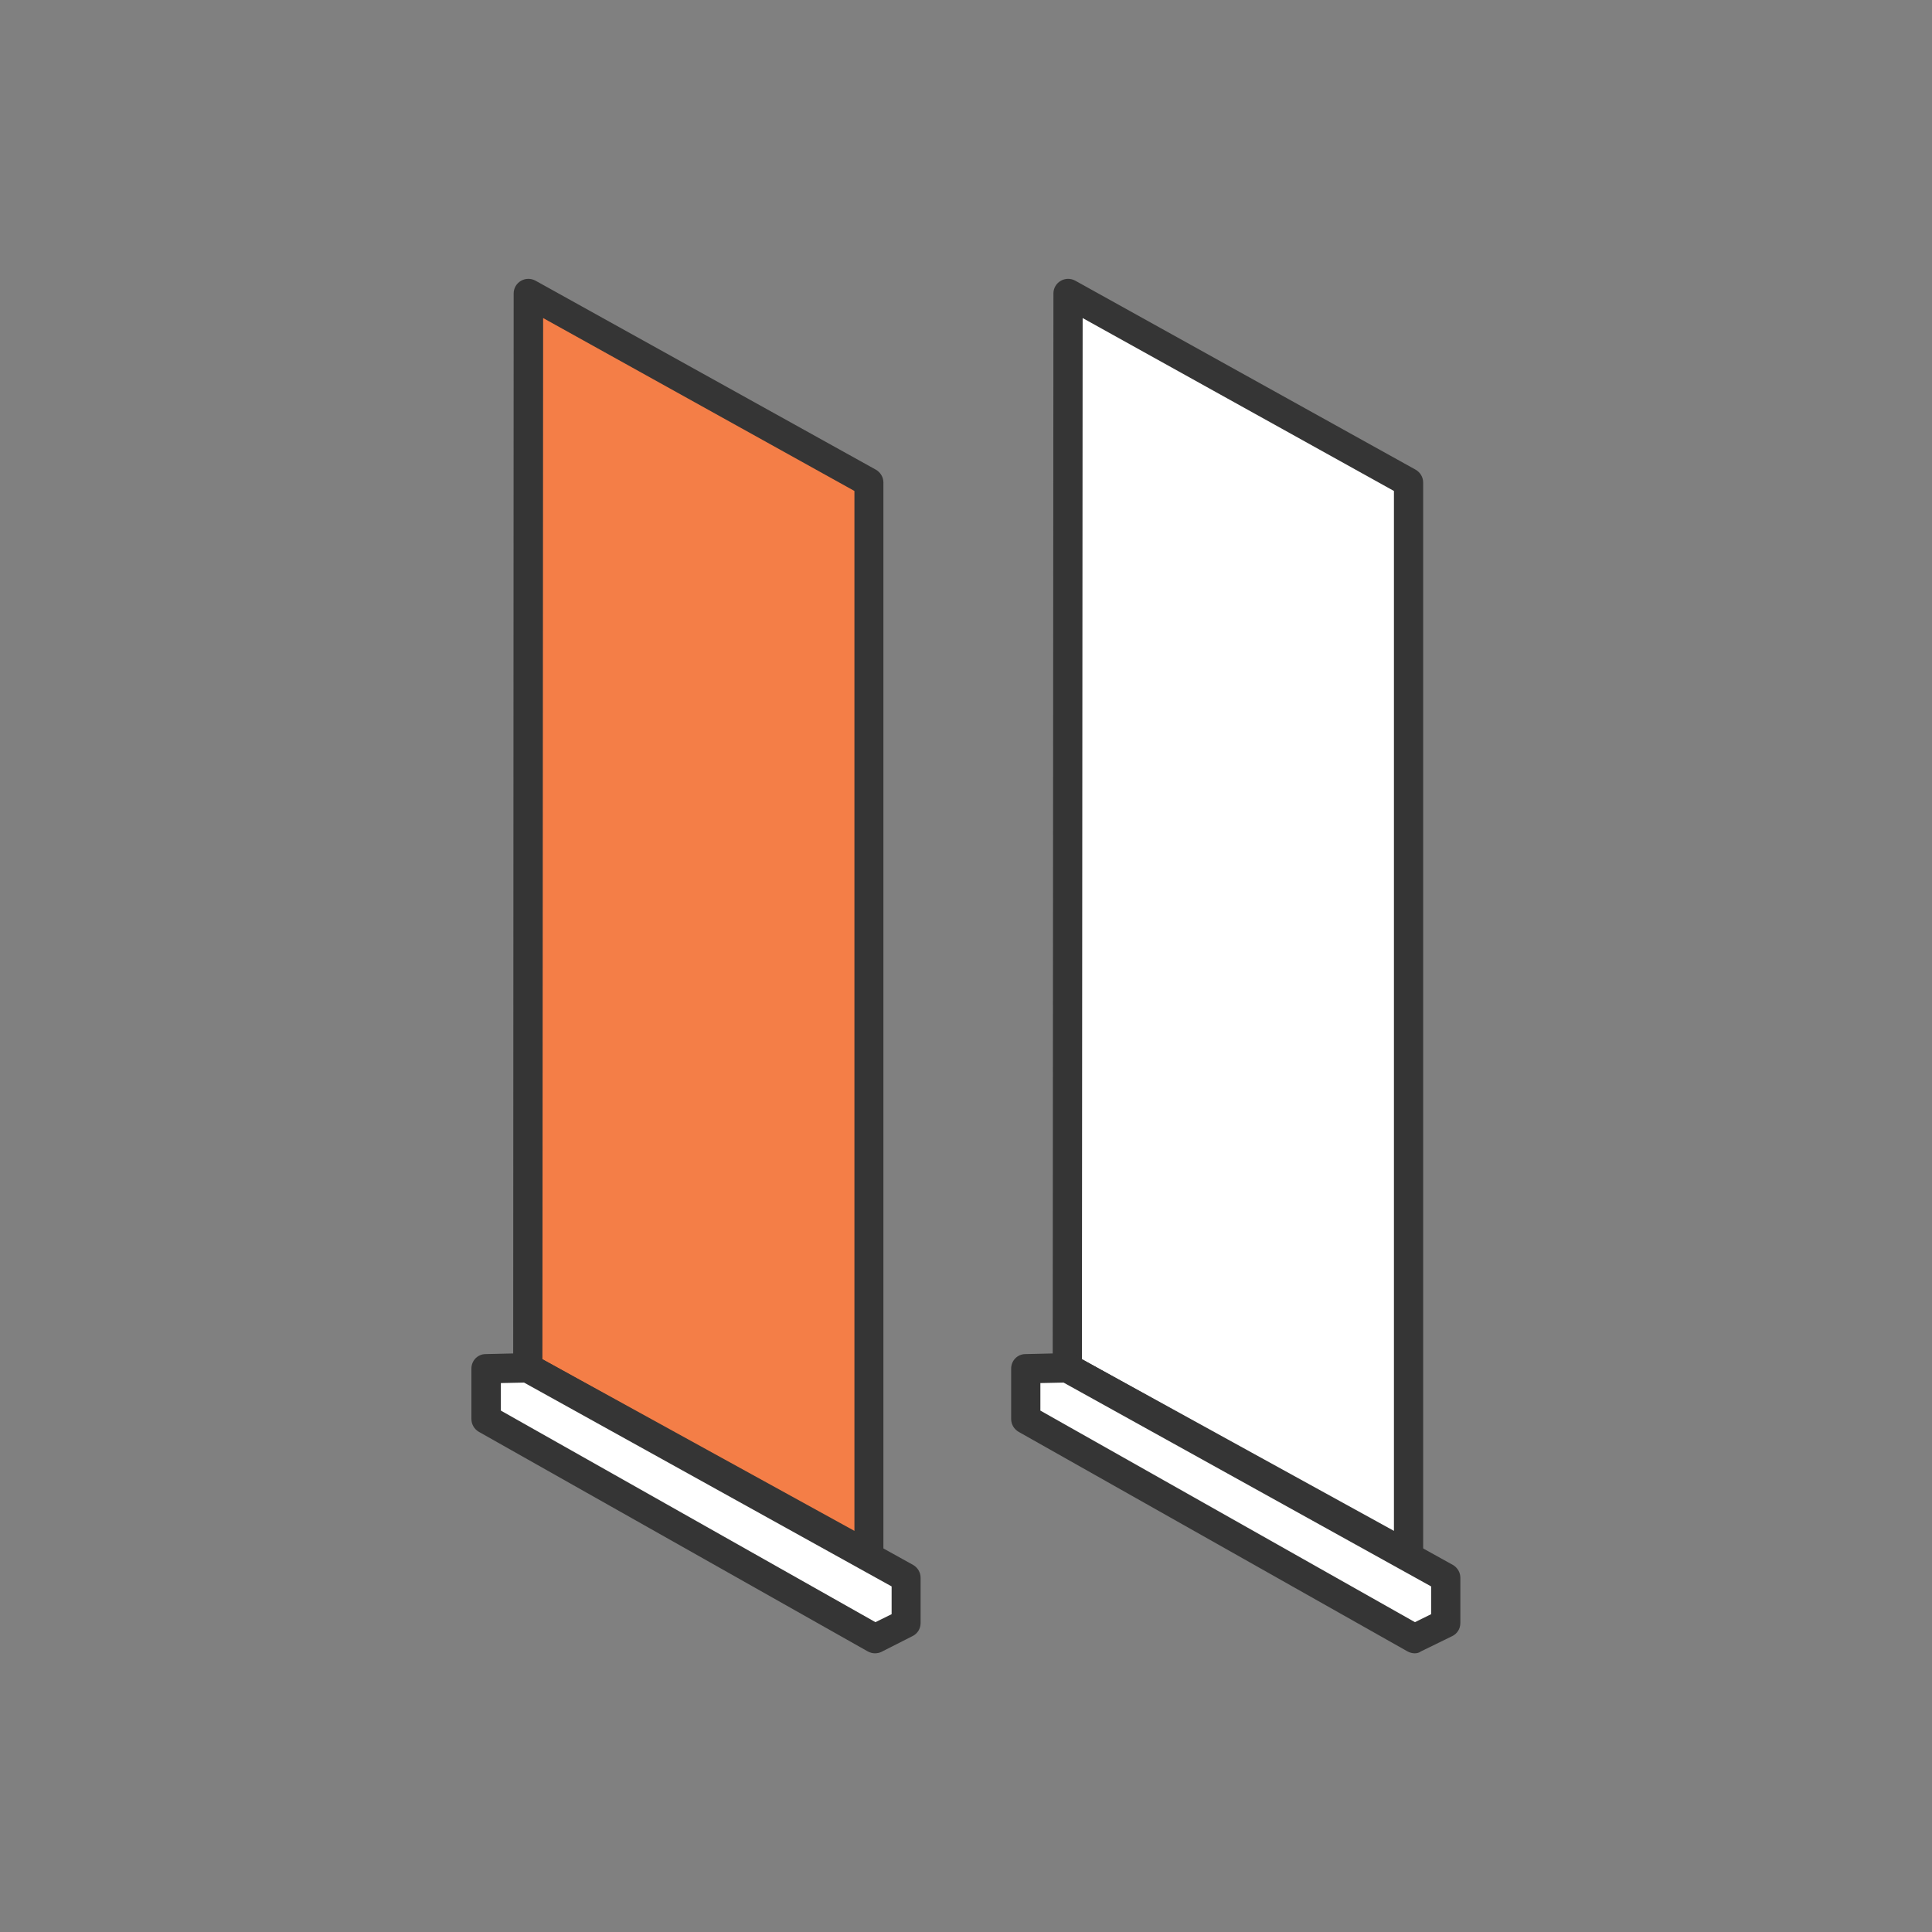
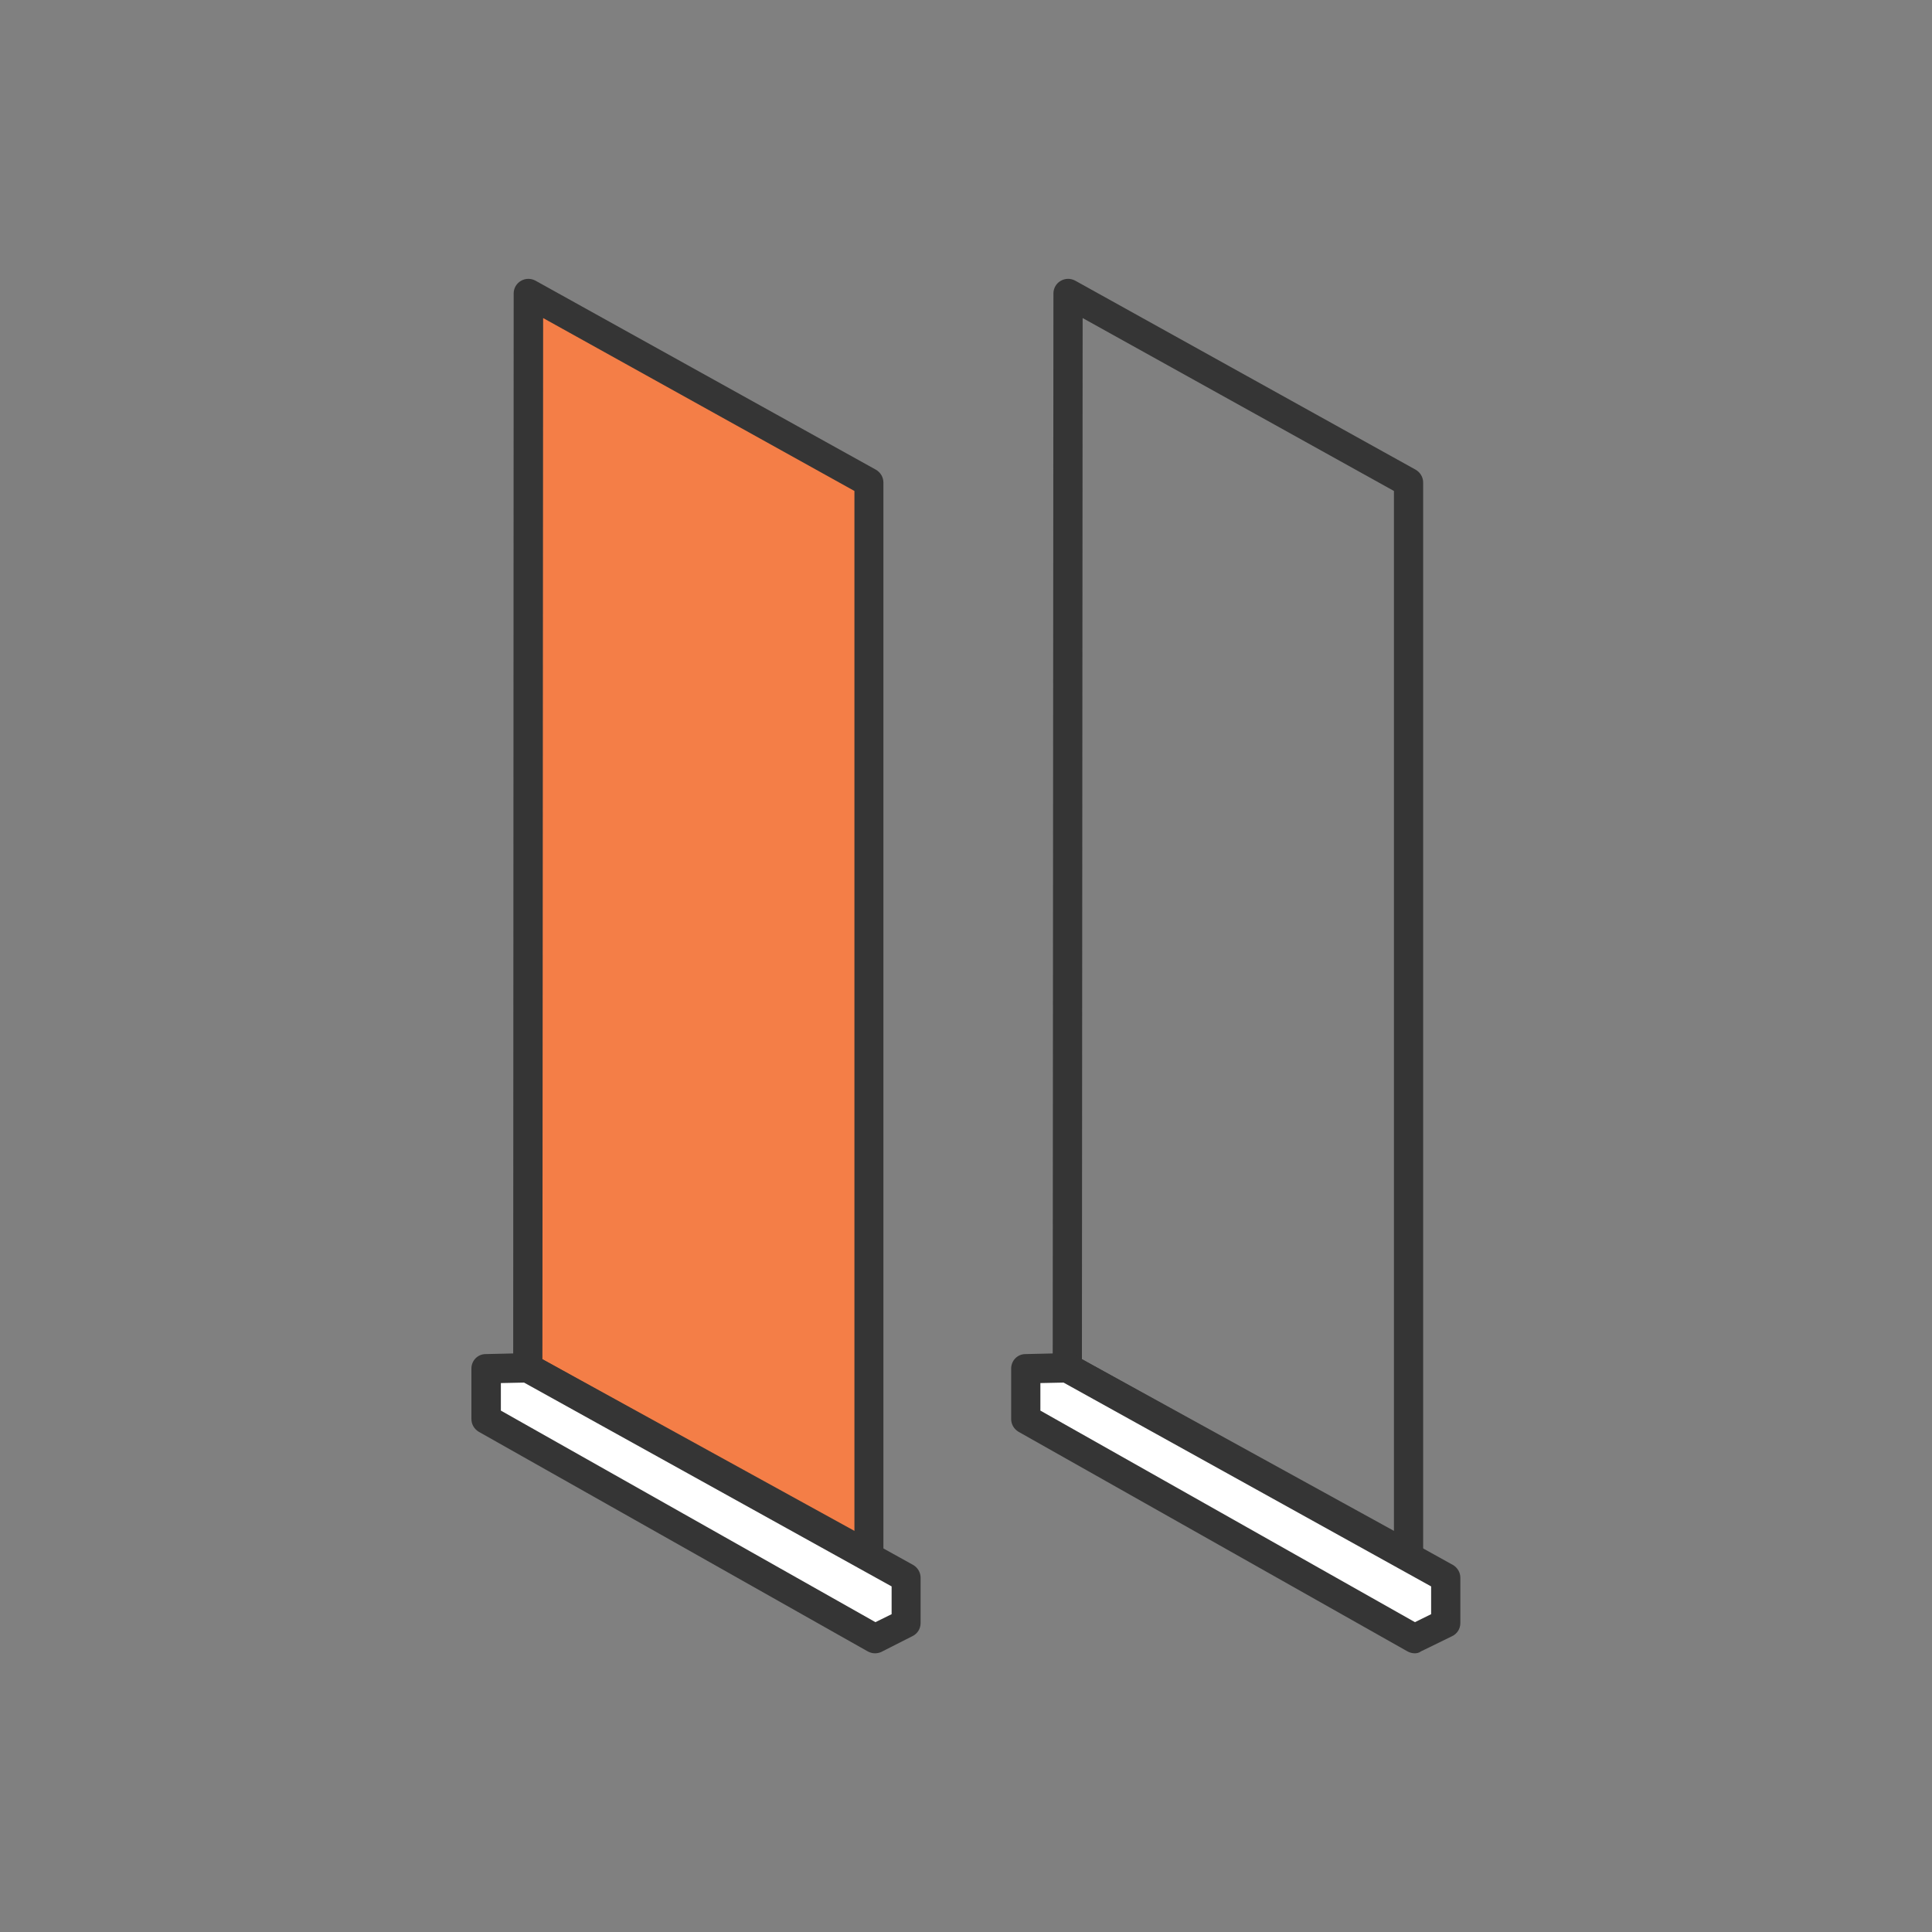
<svg xmlns="http://www.w3.org/2000/svg" version="1.1" x="0px" y="0px" viewBox="0 0 80 80" style="enable-background:new 0 0 80 80;" xml:space="preserve">
  <rect x="0" y="0" width="80" height="80" fill="#808080" stroke="none" />
  <style type="text/css">
	.st0{fill:#F47E47;}
	.st1{fill:#FFFFFF;}
	.st2{fill:#353535;}
	.st3{fill:#FFFFFF;stroke:#231F20;stroke-width:1.115;stroke-linejoin:round;stroke-miterlimit:10;}
	.st4{fill:#F17E47;}
	.st5{fill:none;stroke:#231F20;stroke-width:1.209;stroke-miterlimit:10;}
	.st6{display:none;}
</style>
  <g id="details_00000157267028376027394450000001410998592479162518_">
    <g id="Pied_de_page_n_xB0__xA0_4">
	</g>
  </g>
  <g id="details">
</g>
  <g id="details_00000129202451548197560510000002832910615480768690_">
    <g>
      <g>
        <g>
          <g>
            <g>
              <polygon class="st0" points="21.85,56.64 35.98,64.42 35.98,19.98 21.88,12.15       " />
            </g>
            <g>
              <path class="st2" d="M35.98,65.03c-0.1,0-0.2-0.02-0.29-0.08l-14.13-7.78c-0.19-0.11-0.31-0.31-0.31-0.53l0.02-44.49        c0-0.21,0.11-0.41,0.3-0.52c0.19-0.11,0.41-0.11,0.6-0.01l14.1,7.83c0.19,0.11,0.31,0.31,0.31,0.53v44.44        c0,0.21-0.11,0.41-0.3,0.52C36.19,65,36.09,65.03,35.98,65.03z M22.46,56.28l12.92,7.11V20.33l-12.89-7.16L22.46,56.28z" />
            </g>
          </g>
        </g>
        <g>
          <g>
            <polygon class="st1" points="21.85,56.64 37.52,65.33 37.52,67.22 36.23,67.85 20.13,58.76 20.13,56.68      " />
          </g>
          <g>
            <path class="st2" d="M36.23,68.46c-0.1,0-0.21-0.03-0.3-0.08l-16.1-9.09c-0.19-0.11-0.31-0.31-0.31-0.53v-2.09       c0-0.33,0.26-0.6,0.59-0.6l1.72-0.04c0.11,0.01,0.21,0.03,0.31,0.08l15.67,8.69c0.19,0.11,0.31,0.31,0.31,0.53v1.88       c0,0.23-0.13,0.44-0.34,0.54L36.5,68.4C36.42,68.44,36.32,68.46,36.23,68.46z M20.74,58.41l15.51,8.76l0.67-0.33v-1.15       L21.7,57.25l-0.96,0.02V58.41z" />
          </g>
        </g>
      </g>
      <g>
        <g>
          <g>
            <g>
-               <polygon class="st1" points="44.19,56.64 58.32,64.42 58.32,19.98 44.22,12.15       " />
-             </g>
+               </g>
            <g>
              <path class="st2" d="M58.32,65.03c-0.1,0-0.2-0.02-0.29-0.08L43.9,57.17c-0.19-0.11-0.31-0.31-0.31-0.53l0.03-44.49        c0-0.21,0.11-0.41,0.3-0.52s0.41-0.11,0.6-0.01l14.1,7.83c0.19,0.11,0.31,0.31,0.31,0.53v44.44c0,0.21-0.11,0.41-0.3,0.52        C58.54,65,58.43,65.03,58.32,65.03z M44.8,56.28l12.92,7.11V20.33l-12.89-7.16L44.8,56.28z" />
            </g>
          </g>
        </g>
        <g>
          <g>
            <polygon class="st1" points="44.19,56.64 59.87,65.33 59.87,67.22 58.58,67.85 42.48,58.76 42.48,56.68      " />
          </g>
          <g>
            <path class="st2" d="M58.58,68.46c-0.1,0-0.21-0.03-0.3-0.08l-16.1-9.09c-0.19-0.11-0.31-0.31-0.31-0.53v-2.09       c0-0.33,0.26-0.6,0.59-0.6l1.72-0.04c0.12,0.01,0.21,0.03,0.31,0.08l15.67,8.69c0.19,0.11,0.31,0.31,0.31,0.53v1.88       c0,0.23-0.13,0.44-0.34,0.54l-1.29,0.63C58.76,68.44,58.67,68.46,58.58,68.46z M43.08,58.41l15.51,8.76l0.67-0.33v-1.15       l-15.22-8.44l-0.96,0.02V58.41z" />
          </g>
        </g>
      </g>
    </g>
  </g>
  <g id="homepage">
</g>
  <g id="homepage_00000053545105920069817210000008913312807885908669_" class="st6">
</g>
</svg>